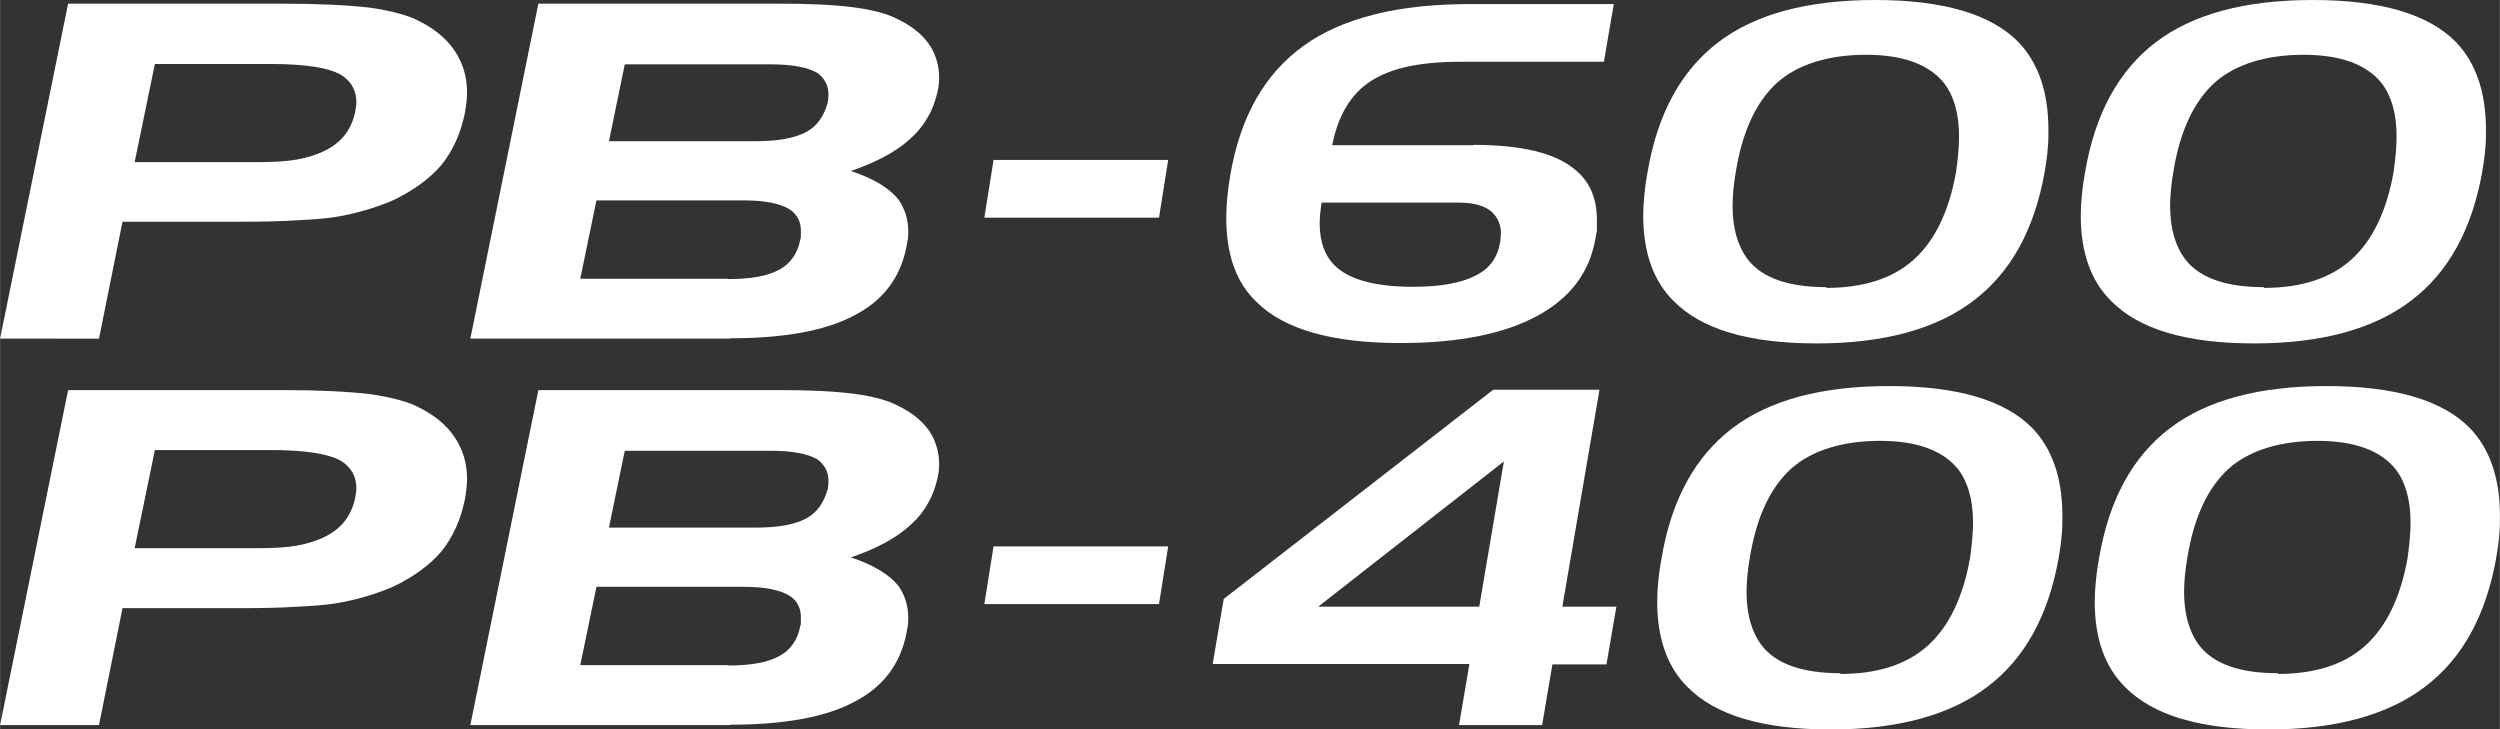
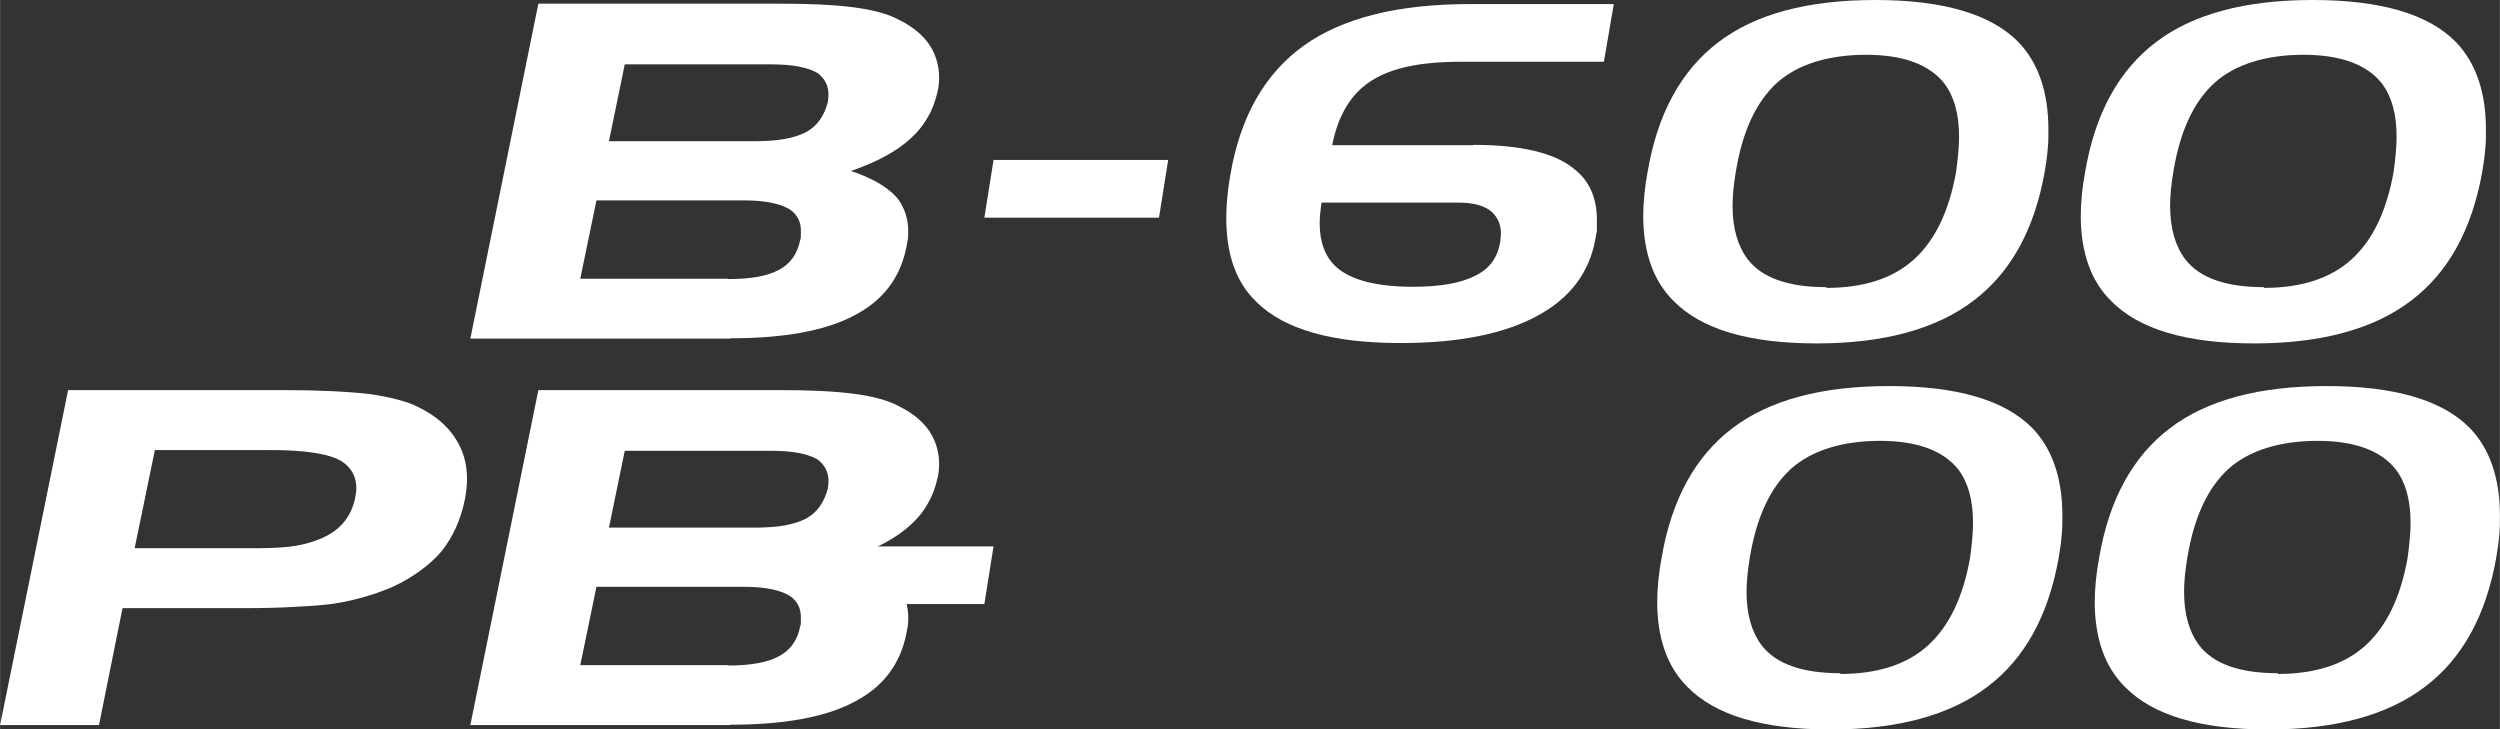
<svg xmlns="http://www.w3.org/2000/svg" id="_レイヤー_1" data-name="レイヤー 1" width="23.99mm" height="7mm" viewBox="0 0 67.99 19.84">
  <rect x="0" y="0" width="67.99" height="19.84" fill="#333333" stroke="none" />
  <defs>
    <style>
      .cls-1 {
        fill: #fff;
        stroke-width: 0px;
      }
    </style>
  </defs>
  <g>
-     <path class="cls-1" d="M1.85.1h5.86c.97,0,1.76.04,2.36.11.6.09,1.03.21,1.3.35.53.26.9.6,1.12,1.04.14.27.21.58.21.92,0,.16-.02.34-.06.56-.11.54-.32,1.01-.63,1.4-.17.2-.36.37-.58.53-.22.16-.47.31-.75.44-.49.21-1.01.36-1.55.45-.25.04-.6.07-1.04.09-.45.03-.94.04-1.48.04h-3.28l-.64,3.18H0L1.85.1ZM7.34,1.74h-3.13l-.55,2.67h3.31c.45,0,.82-.02,1.1-.07.28-.05.54-.13.78-.25.42-.21.69-.54.8-1.01.02-.11.04-.2.04-.3,0-.32-.14-.57-.41-.74-.34-.2-.99-.3-1.93-.3Z" />
    <path class="cls-1" d="M19.86,9.21h-7.07L14.64.1h6.59c.79,0,1.45.03,1.99.1.53.07.93.18,1.21.33.43.21.74.48.92.81.12.23.19.49.19.77,0,.11-.01.24-.04.37-.06.26-.14.49-.26.69-.12.22-.28.42-.48.6-.38.35-.92.64-1.62.88.63.21,1.07.48,1.31.8.16.24.25.52.25.84,0,.06,0,.13-.01.22-.02.08-.03.15-.04.21-.17.85-.65,1.47-1.44,1.87-.78.41-1.9.61-3.35.61ZM19.81,7.59c.6,0,1.06-.08,1.37-.25.31-.16.51-.44.58-.81.02-.04.02-.09.02-.15v-.11c0-.23-.09-.42-.28-.56-.26-.17-.68-.26-1.27-.26h-4.01l-.44,2.13h4.01ZM16.99,1.75l-.43,2.09h3.97c.32,0,.59-.02.81-.06.22-.04.41-.1.57-.18.15-.08.28-.19.38-.33.1-.14.17-.3.22-.48.02-.11.02-.18.02-.23,0-.23-.1-.42-.29-.57-.27-.16-.69-.24-1.28-.24h-3.97Z" />
    <path class="cls-1" d="M27.02,4.35h4.75l-.25,1.57h-4.75l.25-1.57Z" />
    <path class="cls-1" d="M40.07,3.94c1.27,0,2.18.21,2.71.63.43.32.65.79.65,1.41v.3c-.02.09-.03.16-.04.21-.16.92-.69,1.62-1.58,2.1-.9.49-2.14.74-3.72.74-1.86,0-3.16-.37-3.91-1.11-.56-.53-.83-1.29-.83-2.29,0-.38.04-.77.11-1.17.27-1.59.94-2.76,2-3.52.53-.38,1.17-.66,1.93-.85.75-.19,1.63-.28,2.65-.28h3.85l-.27,1.57h-3.91c-1.08,0-1.88.17-2.42.52-.55.35-.9.94-1.06,1.75h3.85ZM39.67,5.51h-3.73c-.03.21-.05.4-.05.56,0,.52.15.92.45,1.19.4.36,1.1.54,2.09.54.74,0,1.3-.1,1.69-.3.39-.19.61-.49.68-.92.01-.11.02-.18.02-.23,0-.23-.08-.42-.23-.57-.19-.18-.5-.27-.93-.27Z" />
    <path class="cls-1" d="M49.41,9.34c-1.84,0-3.13-.38-3.89-1.15-.55-.54-.83-1.32-.83-2.32,0-.17.01-.36.03-.57.02-.21.05-.42.09-.63.27-1.58.91-2.75,1.92-3.52,1.01-.77,2.43-1.15,4.27-1.15s3.14.38,3.89,1.14c.55.57.82,1.37.82,2.39,0,.2,0,.37-.02.53-.01.16-.04.37-.08.61-.28,1.57-.92,2.74-1.94,3.51-1.01.77-2.44,1.16-4.26,1.16ZM49.67,7.83c1.02,0,1.82-.26,2.39-.78.57-.52.95-1.31,1.14-2.38.05-.37.08-.69.08-.95,0-.61-.13-1.09-.4-1.45-.41-.52-1.13-.78-2.13-.78s-1.85.25-2.42.76c-.57.52-.94,1.32-1.12,2.41-.06.35-.09.67-.09.94,0,.61.14,1.09.41,1.45.39.51,1.11.76,2.14.76Z" />
    <path class="cls-1" d="M61.31,9.34c-1.84,0-3.13-.38-3.89-1.15-.55-.54-.83-1.32-.83-2.32,0-.17.01-.36.03-.57.02-.21.05-.42.09-.63.27-1.58.91-2.75,1.92-3.52,1.01-.77,2.43-1.15,4.27-1.15s3.14.38,3.89,1.14c.55.57.82,1.37.82,2.39,0,.2,0,.37-.02.53-.01.16-.04.37-.08.61-.28,1.57-.92,2.74-1.94,3.51-1.01.77-2.44,1.16-4.26,1.16ZM61.57,7.83c1.02,0,1.82-.26,2.39-.78.57-.52.95-1.31,1.14-2.38.05-.37.08-.69.08-.95,0-.61-.13-1.09-.4-1.45-.41-.52-1.13-.78-2.13-.78s-1.85.25-2.42.76c-.57.52-.94,1.32-1.12,2.41-.06.35-.09.67-.09.94,0,.61.14,1.09.41,1.45.39.51,1.11.76,2.14.76Z" />
  </g>
  <g>
    <path class="cls-1" d="M1.85,10.61h5.86c.97,0,1.76.04,2.36.11.6.09,1.03.21,1.3.35.53.26.9.6,1.12,1.04.14.27.21.58.21.92,0,.16-.02.34-.06.56-.11.54-.32,1.01-.63,1.4-.17.2-.36.37-.58.53-.22.16-.47.31-.75.44-.49.21-1.01.36-1.55.45-.25.04-.6.07-1.04.09-.45.03-.94.04-1.48.04h-3.28l-.64,3.18H0l1.85-9.11ZM7.34,12.24h-3.13l-.55,2.67h3.31c.45,0,.82-.02,1.1-.07.28-.05.54-.13.78-.25.42-.21.69-.54.8-1.01.02-.11.04-.2.04-.3,0-.32-.14-.57-.41-.74-.34-.2-.99-.3-1.93-.3Z" />
    <path class="cls-1" d="M19.86,19.72h-7.07l1.85-9.11h6.59c.79,0,1.45.03,1.99.1.53.07.93.18,1.21.33.43.21.74.48.92.81.12.23.19.49.19.77,0,.11-.01.24-.04.37-.06.26-.14.49-.26.69-.12.22-.28.42-.48.6-.38.35-.92.64-1.62.88.63.21,1.07.48,1.31.8.16.24.25.52.25.84,0,.06,0,.13-.01.22-.02.08-.03.15-.04.21-.17.85-.65,1.47-1.44,1.87-.78.41-1.9.61-3.35.61ZM19.81,18.1c.6,0,1.06-.08,1.37-.25.31-.16.51-.44.58-.81.02-.04.02-.09.02-.15v-.11c0-.23-.09-.42-.28-.56-.26-.17-.68-.26-1.27-.26h-4.01l-.44,2.13h4.01ZM16.99,12.26l-.43,2.09h3.97c.32,0,.59-.02.81-.06.22-.04.41-.1.57-.18.15-.08.28-.19.38-.33.1-.14.17-.3.22-.48.02-.11.02-.18.02-.23,0-.23-.1-.42-.29-.57-.27-.16-.69-.24-1.28-.24h-3.97Z" />
-     <path class="cls-1" d="M27.02,14.86h4.75l-.25,1.57h-4.75l.25-1.57Z" />
-     <path class="cls-1" d="M39.96,18.06h-6.98l.3-1.77,7.33-5.69h2.89l-1.01,5.9h1.47l-.27,1.57h-1.47l-.28,1.65h-2.26l.28-1.65ZM40.9,12.55l-5.05,3.95h4.38l.67-3.95Z" />
+     <path class="cls-1" d="M27.02,14.86l-.25,1.57h-4.75l.25-1.57Z" />
    <path class="cls-1" d="M49.79,19.84c-1.84,0-3.13-.38-3.89-1.15-.55-.54-.83-1.32-.83-2.32,0-.17.01-.36.03-.57.02-.21.05-.42.09-.63.27-1.58.91-2.75,1.92-3.52,1.01-.77,2.43-1.15,4.27-1.15s3.14.38,3.89,1.14c.55.57.82,1.37.82,2.39,0,.2,0,.37-.02.53-.01.16-.04.37-.08.61-.28,1.57-.92,2.74-1.94,3.51-1.01.77-2.44,1.16-4.26,1.16ZM50.05,18.33c1.02,0,1.82-.26,2.39-.78.57-.52.95-1.31,1.14-2.38.05-.37.08-.69.08-.95,0-.61-.13-1.09-.4-1.45-.41-.52-1.13-.78-2.13-.78s-1.85.25-2.42.76c-.57.52-.94,1.32-1.12,2.41-.06.35-.09.67-.09.94,0,.61.14,1.09.41,1.45.39.51,1.11.76,2.14.76Z" />
    <path class="cls-1" d="M61.69,19.84c-1.84,0-3.13-.38-3.89-1.15-.55-.54-.83-1.32-.83-2.32,0-.17.01-.36.03-.57.02-.21.05-.42.09-.63.27-1.58.91-2.75,1.92-3.52,1.01-.77,2.43-1.15,4.27-1.15s3.14.38,3.89,1.14c.55.57.82,1.37.82,2.39,0,.2,0,.37-.02.53-.01.16-.04.37-.08.61-.28,1.57-.92,2.74-1.94,3.51-1.01.77-2.44,1.16-4.26,1.16ZM61.95,18.33c1.02,0,1.82-.26,2.39-.78.57-.52.95-1.31,1.14-2.38.05-.37.08-.69.08-.95,0-.61-.13-1.09-.4-1.45-.41-.52-1.13-.78-2.13-.78s-1.85.25-2.42.76c-.57.52-.94,1.32-1.12,2.41-.06.35-.09.67-.09.94,0,.61.14,1.09.41,1.45.39.51,1.11.76,2.14.76Z" />
  </g>
</svg>